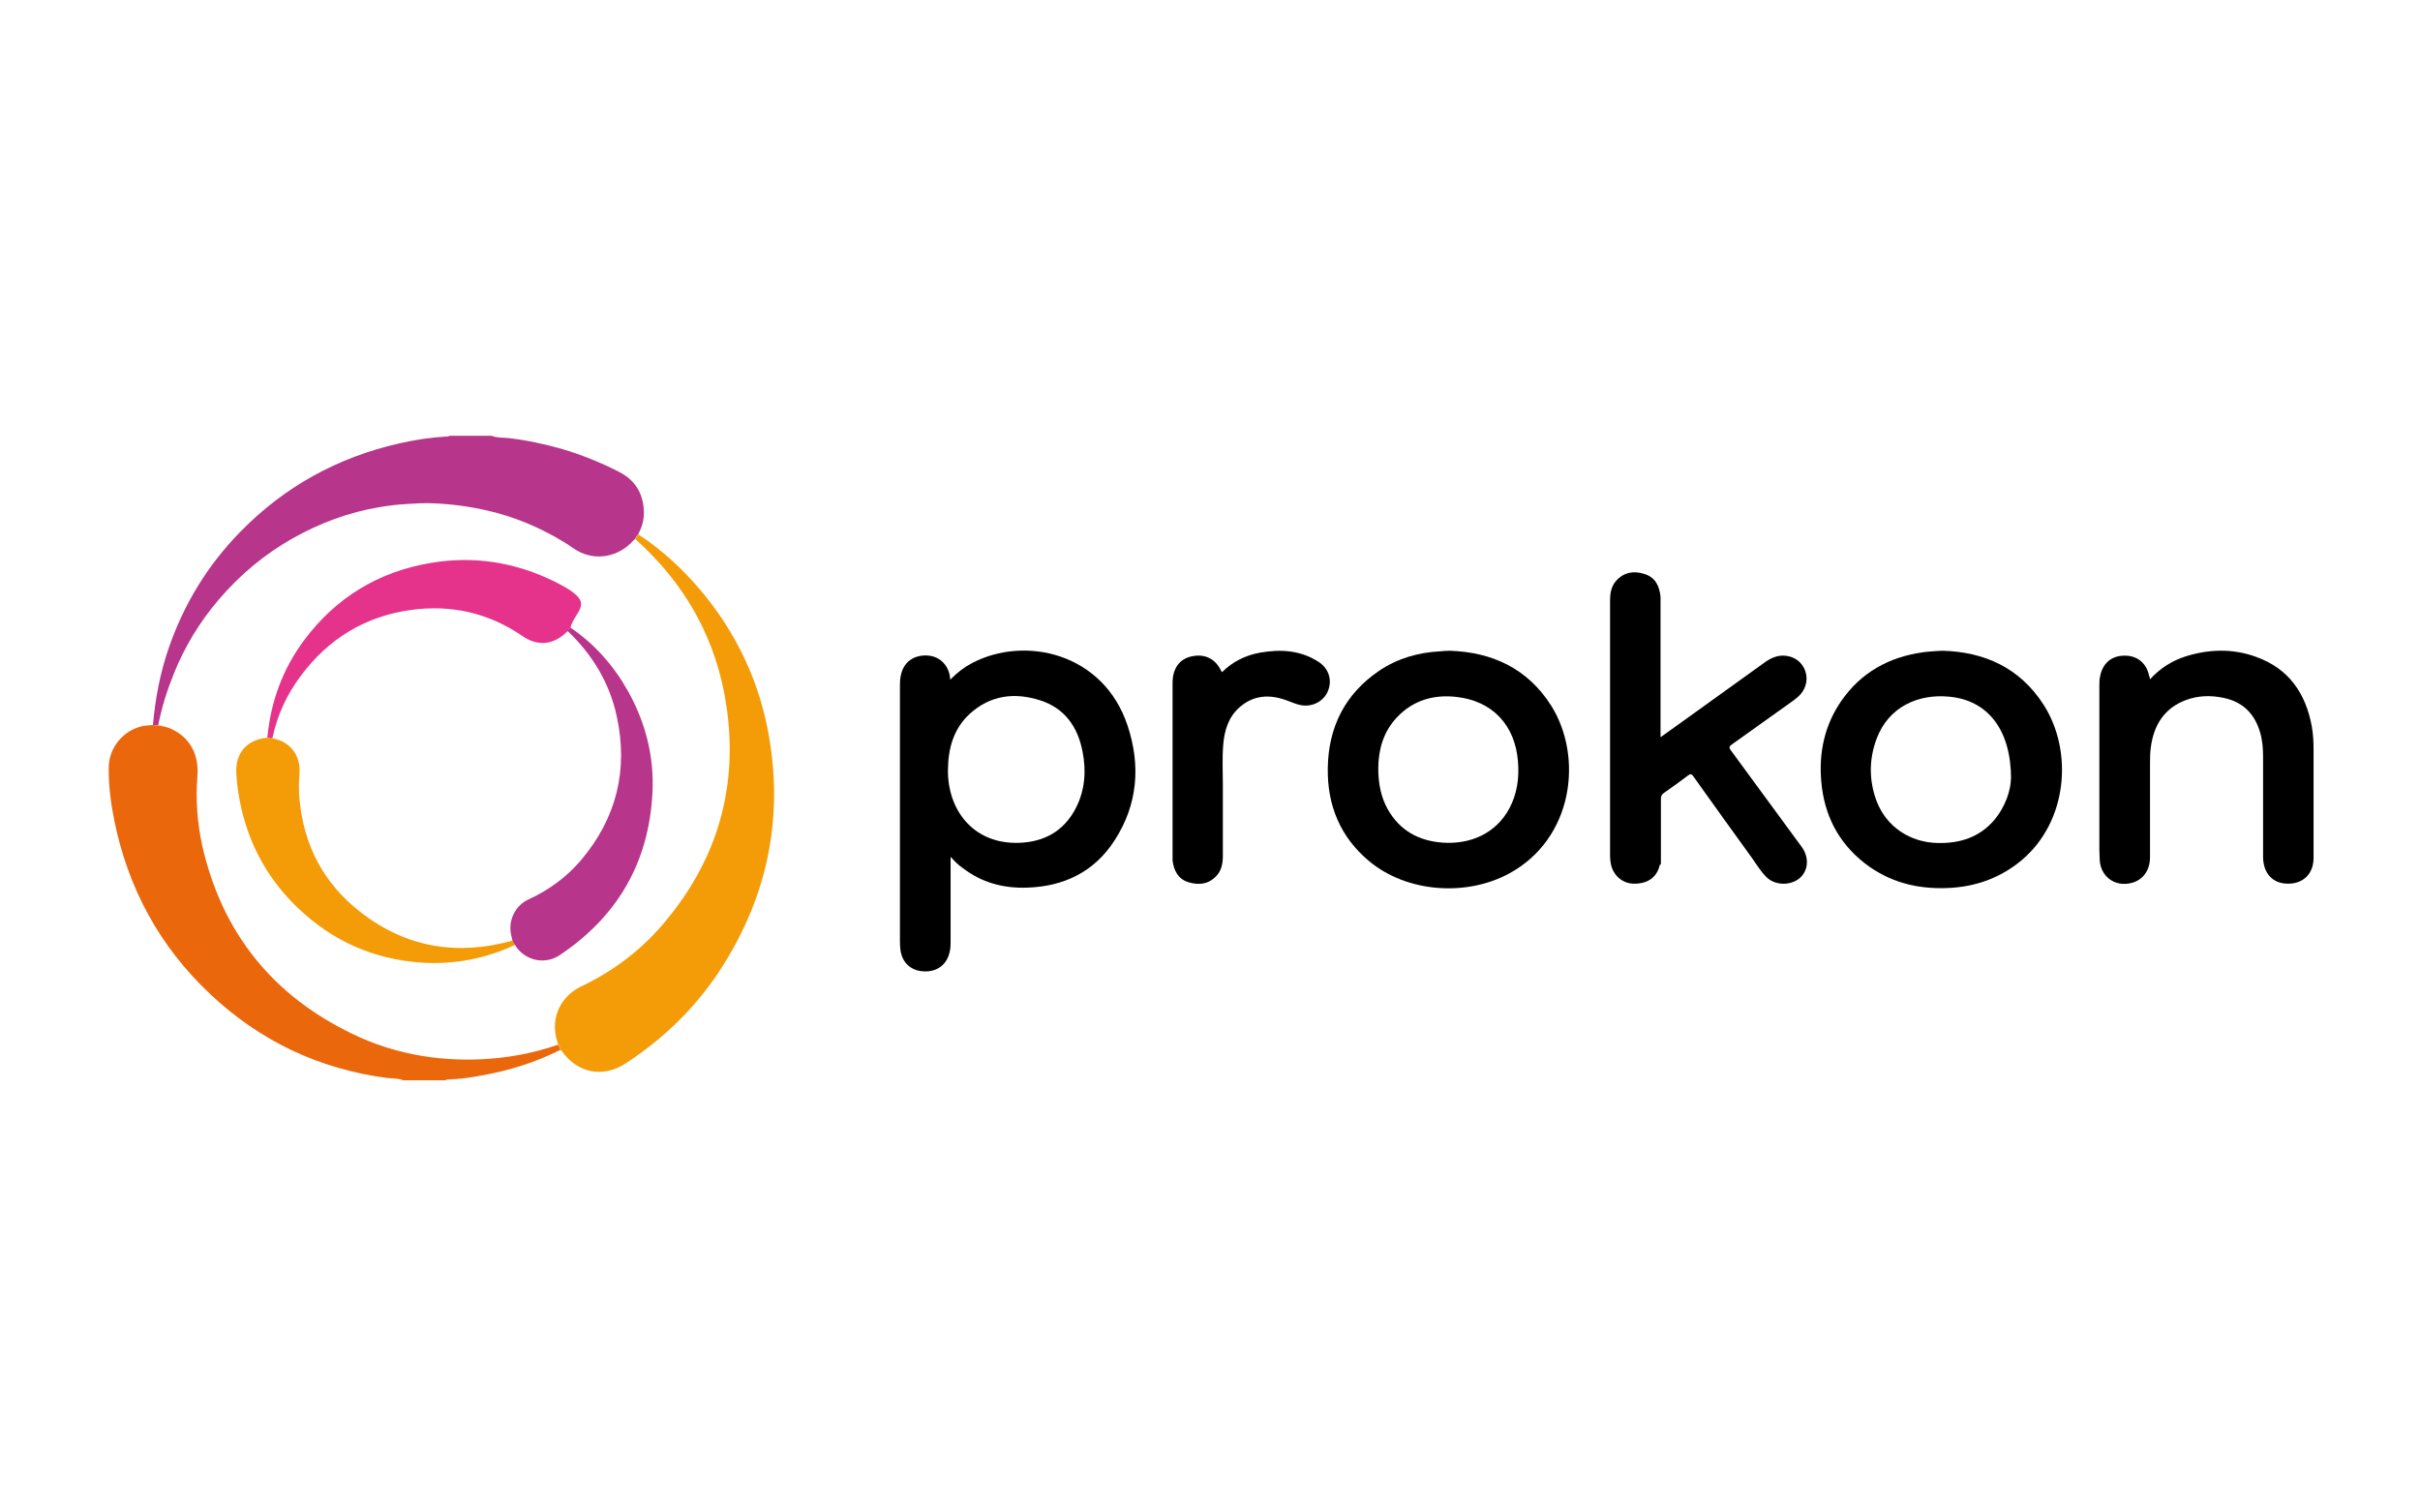
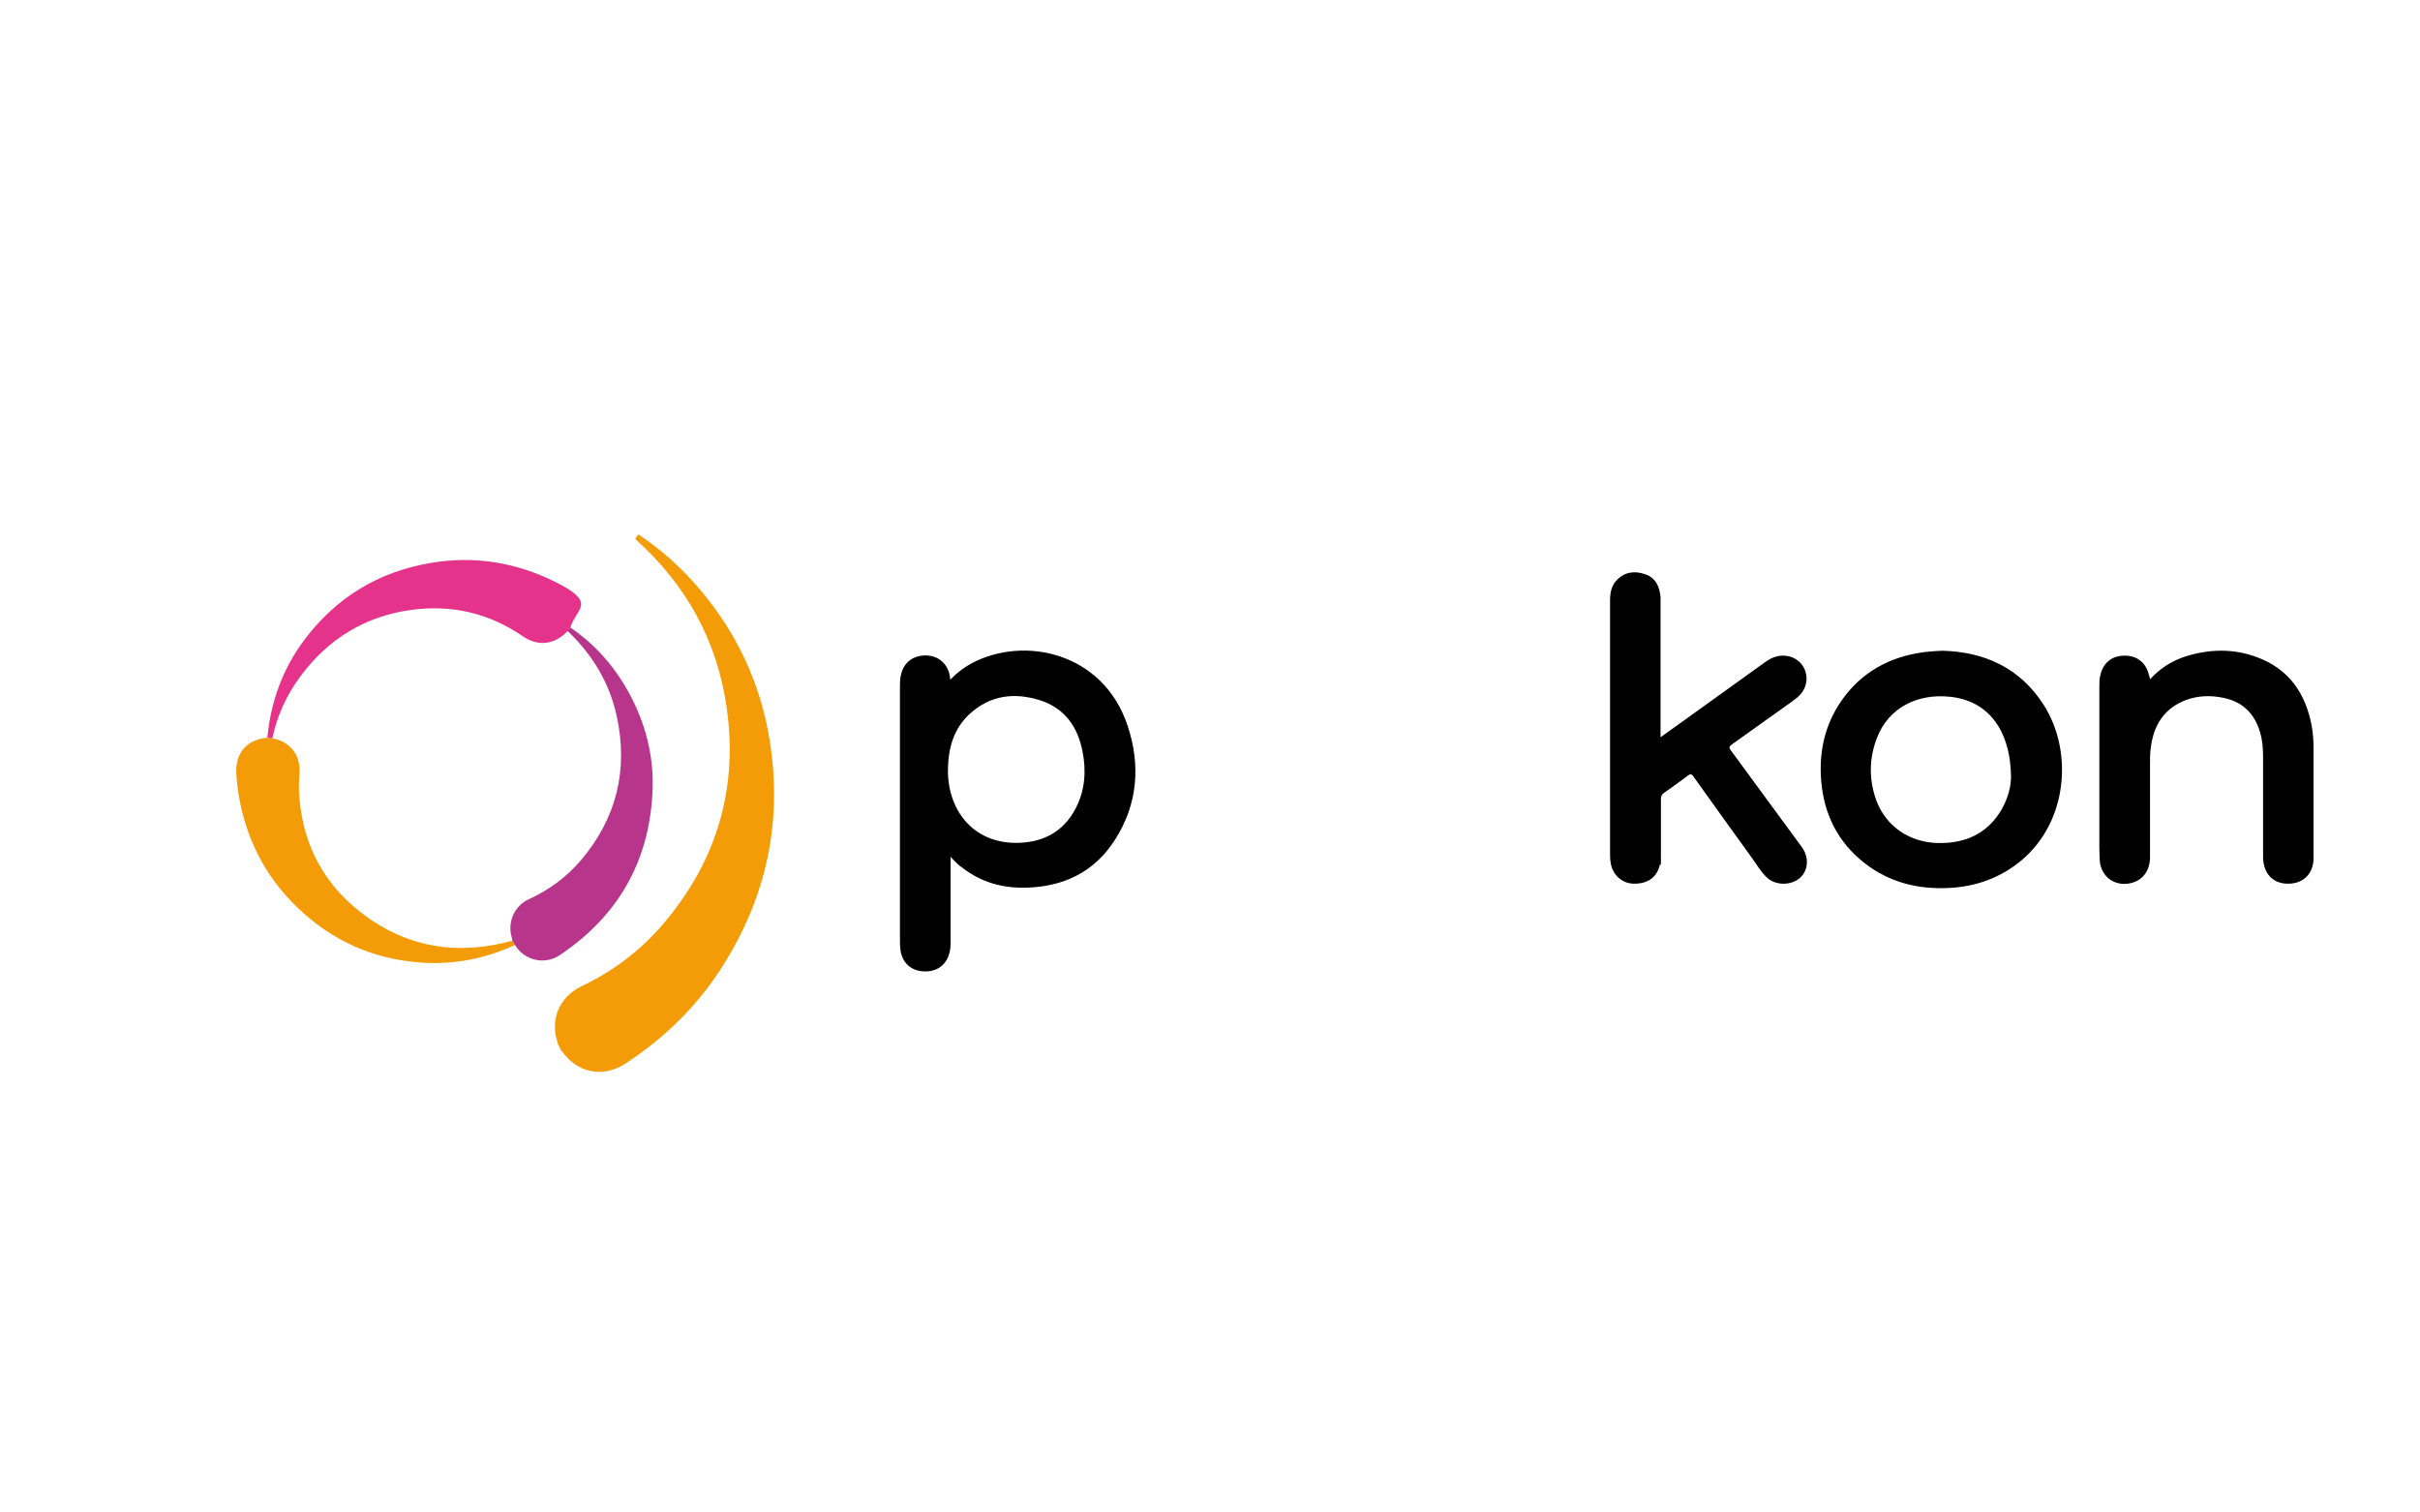
<svg xmlns="http://www.w3.org/2000/svg" id="Ebene_1" viewBox="0 0 1280 800">
  <defs>
    <style>      .st0 {        fill: #f49c07;      }      .st1 {        fill: #e5328a;      }      .st2 {        fill: #b7358b;      }      .st3 {        fill: #eb670b;      }    </style>
  </defs>
  <g id="Ebene_11" data-name="Ebene_1">
    <g>
-       <path class="st2" d="M80.9,383.5c1.2-14,3.8-27.6,8.4-40.9,8-23.1,20.4-43.4,37.4-60.9,23.6-24.3,52-39.9,85-47.3,8-1.8,16.1-3,24.3-3.5.6,0,1.2.1,1.7-.4h22.4c2.8,1.2,5.8.9,8.7,1.2,9.8,1.1,19.4,3.2,28.8,5.9,10.2,3,20,7,29.5,11.8,7,3.5,11.6,9,13,16.7.9,4.9.6,9.9-1.6,14.5-.3.7-.6,1.4-.9,2-.8.7-1.2,1.6-1.7,2.4-.4.4-.7.8-1.1,1.1-7.4,8.2-19.4,11-29.6,5.1-2.4-1.4-4.7-3.2-7.1-4.6-12.5-7.6-25.8-13.2-40.1-16.5-9.5-2.2-19.2-3.5-28.9-3.9-4.8-.2-9.5.1-14.3.4-4.7.3-9.3.8-13.8,1.6-16.4,2.7-31.7,8.4-46.1,16.5-15.1,8.5-28.2,19.5-39.4,32.7-9.9,11.6-17.8,24.6-23.5,38.8-3.6,8.9-6.5,18-8.3,27.4-.8,0-1.8-.1-2.8-.1h0Z" />
-       <path class="st3" d="M80.9,383.5c1,.1,2,.2,3,.2,2.3.4,4.7.9,6.8,1.9,9.7,4.5,14.7,13.4,13.7,25.3-1,12.2,0,24.2,2.5,36.1,10.4,46.2,37.2,79.6,79.8,100,21.2,10.2,43.9,14.3,67.4,13.3,14-.6,27.7-3.1,41-7.7.7.8,1.1,1.7,1.3,2.7-12.9,6.5-26.6,10.8-40.8,13.4-6.2,1.2-12.5,2.1-18.8,2.3-.4,0-.8,0-1,.4h-22.4c-2.7-1.1-5.6-.9-8.5-1.2-35.9-4.7-67.1-19.4-93.5-44.2-26.9-25.2-43.7-56.1-51-92.3-1.8-9.1-3-18.2-2.9-27.6,0-10.8,8-20.3,18.7-22.2,1.7-.2,3.2-.3,4.7-.4Z" />
      <path d="M502.8,453.2v45.4c0,1.7-.1,3.3-.5,4.9-1.4,6.5-6.3,10.4-13,10.3-7.1,0-12-4.3-13-11.1-.2-1.5-.3-3.1-.3-4.7v-135.7c0-1.9.1-3.7.6-5.6,1.5-6.5,6.6-10.2,13.5-10,6.4.2,11.2,4.5,12.3,10.9.1.5.1,1,.2,1.9,3.6-3.7,7.4-6.6,11.6-8.8,27.8-14.6,69.4-5.5,82.2,33.1,7,21,5.4,41.7-6.8,60.6-10.7,16.7-26.8,24.5-46.4,25.1-12.5.4-23.9-2.6-34-10.4-2.3-1.5-4.2-3.5-6.4-5.9h0ZM501.4,407.1v2c.7,21.2,14.8,37.4,37.4,36.7,13.5-.4,24-6.2,30.3-18.5,4.8-9.4,5.5-19.5,3.5-29.7-2.5-13.1-9.4-23-22.5-27.2-13.5-4.3-26.4-2.7-37.2,7.2-8.5,7.8-11.4,18.2-11.5,29.5h0Z" />
      <path class="st0" d="M296.5,555.3c-.2-1-.6-1.9-1.3-2.7-.1-.3-.1-.6-.2-.9-4.3-12.4.9-24.5,12.7-30.1,17.6-8.4,32.7-20.1,45-35.2,27-32.8,37.7-70.5,31.6-112.5-5.1-35.4-21.6-64.9-48.3-88.8.5-.9.9-1.8,1.7-2.4,12.3,8.1,23.1,18,32.6,29.2,19.6,23.2,32,49.8,36.8,79.7,6.9,42.8-1.6,82.5-24.7,119.1-13.2,21-30.5,38-51.2,51.6-12.2,8.1-25.9,5.4-34.2-6.6-.2,0-.3-.2-.5-.4Z" />
      <path d="M878.5,389.8c4.3-3.1,8.3-6,12.3-8.8,14.2-10.2,28.5-20.5,42.7-30.7,4-2.9,8.3-4.4,13.3-3,8.4,2.4,11.5,12.6,5.9,19.5-1.3,1.6-2.9,2.8-4.5,4-10.7,7.6-21.4,15.3-32.1,22.9-1.4,1-1.8,1.6-.6,3.2,12.5,17,25,34.1,37.5,51.1,3.9,5.4,3.6,12.2-.9,16.3-4.7,4.2-13,4.2-17.6-.2-3.1-3-5.3-6.7-7.7-10.1-10.4-14.4-20.8-28.8-31.1-43.3-1-1.4-1.5-1.5-2.9-.5-4.2,3.2-8.4,6.2-12.7,9.2-1.2.8-1.6,1.7-1.6,3.1v29.4c0,9.8,0,3.7-.6,5.6-1.5,6.6-6.5,10.1-14,9.9-5.9-.2-10.8-4.5-11.9-10.6-.3-1.5-.4-3-.4-4.5v-134.5c0-4,.6-7.8,3.4-10.8,4.1-4.4,9.3-5.2,14.8-3.4,5.8,1.8,7.9,6.4,8.5,12v74.2h.2Z" />
-       <path d="M766.7,344.2c22.3.7,41.2,9.2,53.8,29.1,17,27.1,11.8,70.5-22.6,88.9-22.9,12.2-53.9,9.7-73.6-6.6-15.4-12.8-22.3-29.6-22-49.3.3-21.7,9.1-39.3,27.3-51.6,9.7-6.5,20.6-9.6,32.2-10.2,1.5-.2,2.9-.2,4.9-.3h0ZM729,406.2c0,8.2,1.4,15.5,5.1,22,6.4,11.2,16.4,16.6,29,17.5,14.4,1,28.2-4.7,35.4-18.4,4-7.7,5.1-16,4.4-24.5-1.5-19.3-13.6-32.2-32.8-34.2-11.9-1.3-22.7,1.8-31.2,10.8-7.3,7.7-9.8,17.2-9.9,26.8h0Z" />
      <path d="M1027.5,344.2c22.1.6,40.9,9,53.5,28.7,15.5,24.3,12.8,61.4-11.6,82-11.3,9.5-24.5,14.2-39.2,14.8-16.1.7-31-3.1-43.9-13.1-14.1-11-21.5-25.7-23-43.4-1.3-15.3,1.8-29.6,10.5-42.3,10.5-15.2,25.3-23.4,43.4-25.9,1.3-.2,2.5-.3,3.8-.4,1.9-.2,3.9-.3,6.5-.4h0ZM1063.7,412c0-25.9-12.2-41.6-32.7-43.5-16.2-1.6-32,5.2-38.4,22.2-4.1,11-4.1,22.1,0,33.1,5.2,13.5,17.7,21.9,32.6,22.1,11.4.2,21.6-3,29.3-11.8,6.7-7.8,9.1-17,9.1-22.1h0Z" />
      <path d="M1137.2,359.3c5.5-6,11.8-9.9,19.1-12.2,12.3-3.8,24.8-4.1,36.9.3,17.4,6.2,26.4,19.3,29.6,37,.7,4,.9,8,.9,12v57.4c0,8.3-5.4,13.7-13.6,13.6-8,0-13.1-5.5-13.1-14.3v-52.7c0-4.4-.3-8.8-1.6-13.1-2.9-9.9-9.2-16.1-19.4-18.2-6.7-1.4-13.3-1.2-19.6,1.1-11.7,4.3-17.3,13.4-18.8,25.3-.4,2.8-.4,5.7-.4,8.5v49.3c0,7.2-3.8,12.3-10.1,13.8-8.6,2-15.9-3.4-16.5-12.1,0-1.9-.2-3.9-.2-5.8v-85.9c0-2.2,0-4.3.6-6.5,1.6-6.4,6.2-10.1,13-10,6.4,0,11.2,3.9,12.6,10.2.3.6.4,1.2.6,2.3h0Z" />
-       <path d="M646.3,355.6c5.7-5.7,12.5-9,20.2-10.4,10.8-1.9,21.3-1.3,30.8,4.8,5.4,3.4,7.4,9.5,5.2,15.2-2.1,5.6-8.2,8.9-14.3,7.8-2.4-.4-4.7-1.5-7-2.3-9.3-3.6-18.2-3.3-25.9,3.7-5.6,5.1-7.7,12.1-8.3,19.5-.6,7.2-.2,14.5-.2,21.7v37c0,4.1-.7,8.1-3.8,11.1-4.2,4.2-9.3,4.5-14.5,2.9-5.4-1.7-7.6-6.1-8.3-11.4v-92.9c0-1.4,0-2.9.2-4.2,1.1-6.6,5-10.4,11.5-11.2,6.1-.8,11.2,2,13.9,7.8.2.3.4.5.6.9h-.1Z" />
      <path class="st1" d="M141.4,390.2c1.8-18.9,8-36.2,19.4-51.5,16.8-22.5,39.1-36.2,66.8-40.9,23.1-4,45.3-.4,66.3,10.1s12.1,13.4,8.3,22.5c-.2.5-.4,1-.3,1.5-.8.5-1.4,1-1.3,2-.6,0-.9.4-1.3.8-7,6.6-15.2,7.1-23,1.7-17.8-12.2-37.6-16.7-58.8-13.8-24.3,3.3-43.9,15.3-58.5,35-7.3,9.8-12.4,20.7-14.9,32.8-1,.4-1.8-.1-2.7-.2h0Z" />
      <path class="st0" d="M141.4,390.2c.9.1,1.7.6,2.7.3,9.6,1.8,15.1,9.1,14.3,19.1-.4,4.3-.4,8.6,0,13,2.2,24.5,12.8,44.6,32.1,59.7,24.1,18.9,51.3,23.4,80.7,15.2.4.8.8,1.5,1.2,2.3-15.5,7.2-31.7,10.4-48.7,9.4-25.7-1.6-47.8-11.3-66.4-29.2-17.4-16.7-27.6-37.2-31.3-61-.5-3.2-.8-6.4-1-9.6-.7-11.1,5.5-18.2,16.4-19.2h0Z" />
      <path class="st2" d="M272.2,499.6c-.4-.8-.8-1.5-1.2-2.3-.2-.9-.4-1.7-.6-2.6-1.8-7.7,2-15.7,9.2-19,10.7-4.9,20-11.7,27.6-20.6,18.9-22.3,25.2-47.8,19-76.3-3.8-17.6-12.8-32.4-25.7-44.8-.1-1,.5-1.6,1.3-2,12.9,8.8,22.9,20.2,30.5,33.8,9.2,16.6,13.8,34.6,12.8,53.6-1.9,36.9-18.6,65.5-49.2,85.9-7.4,4.9-17.3,3-22.6-4.1-.3-.6-.7-1.1-1.1-1.6h0Z" />
    </g>
  </g>
</svg>